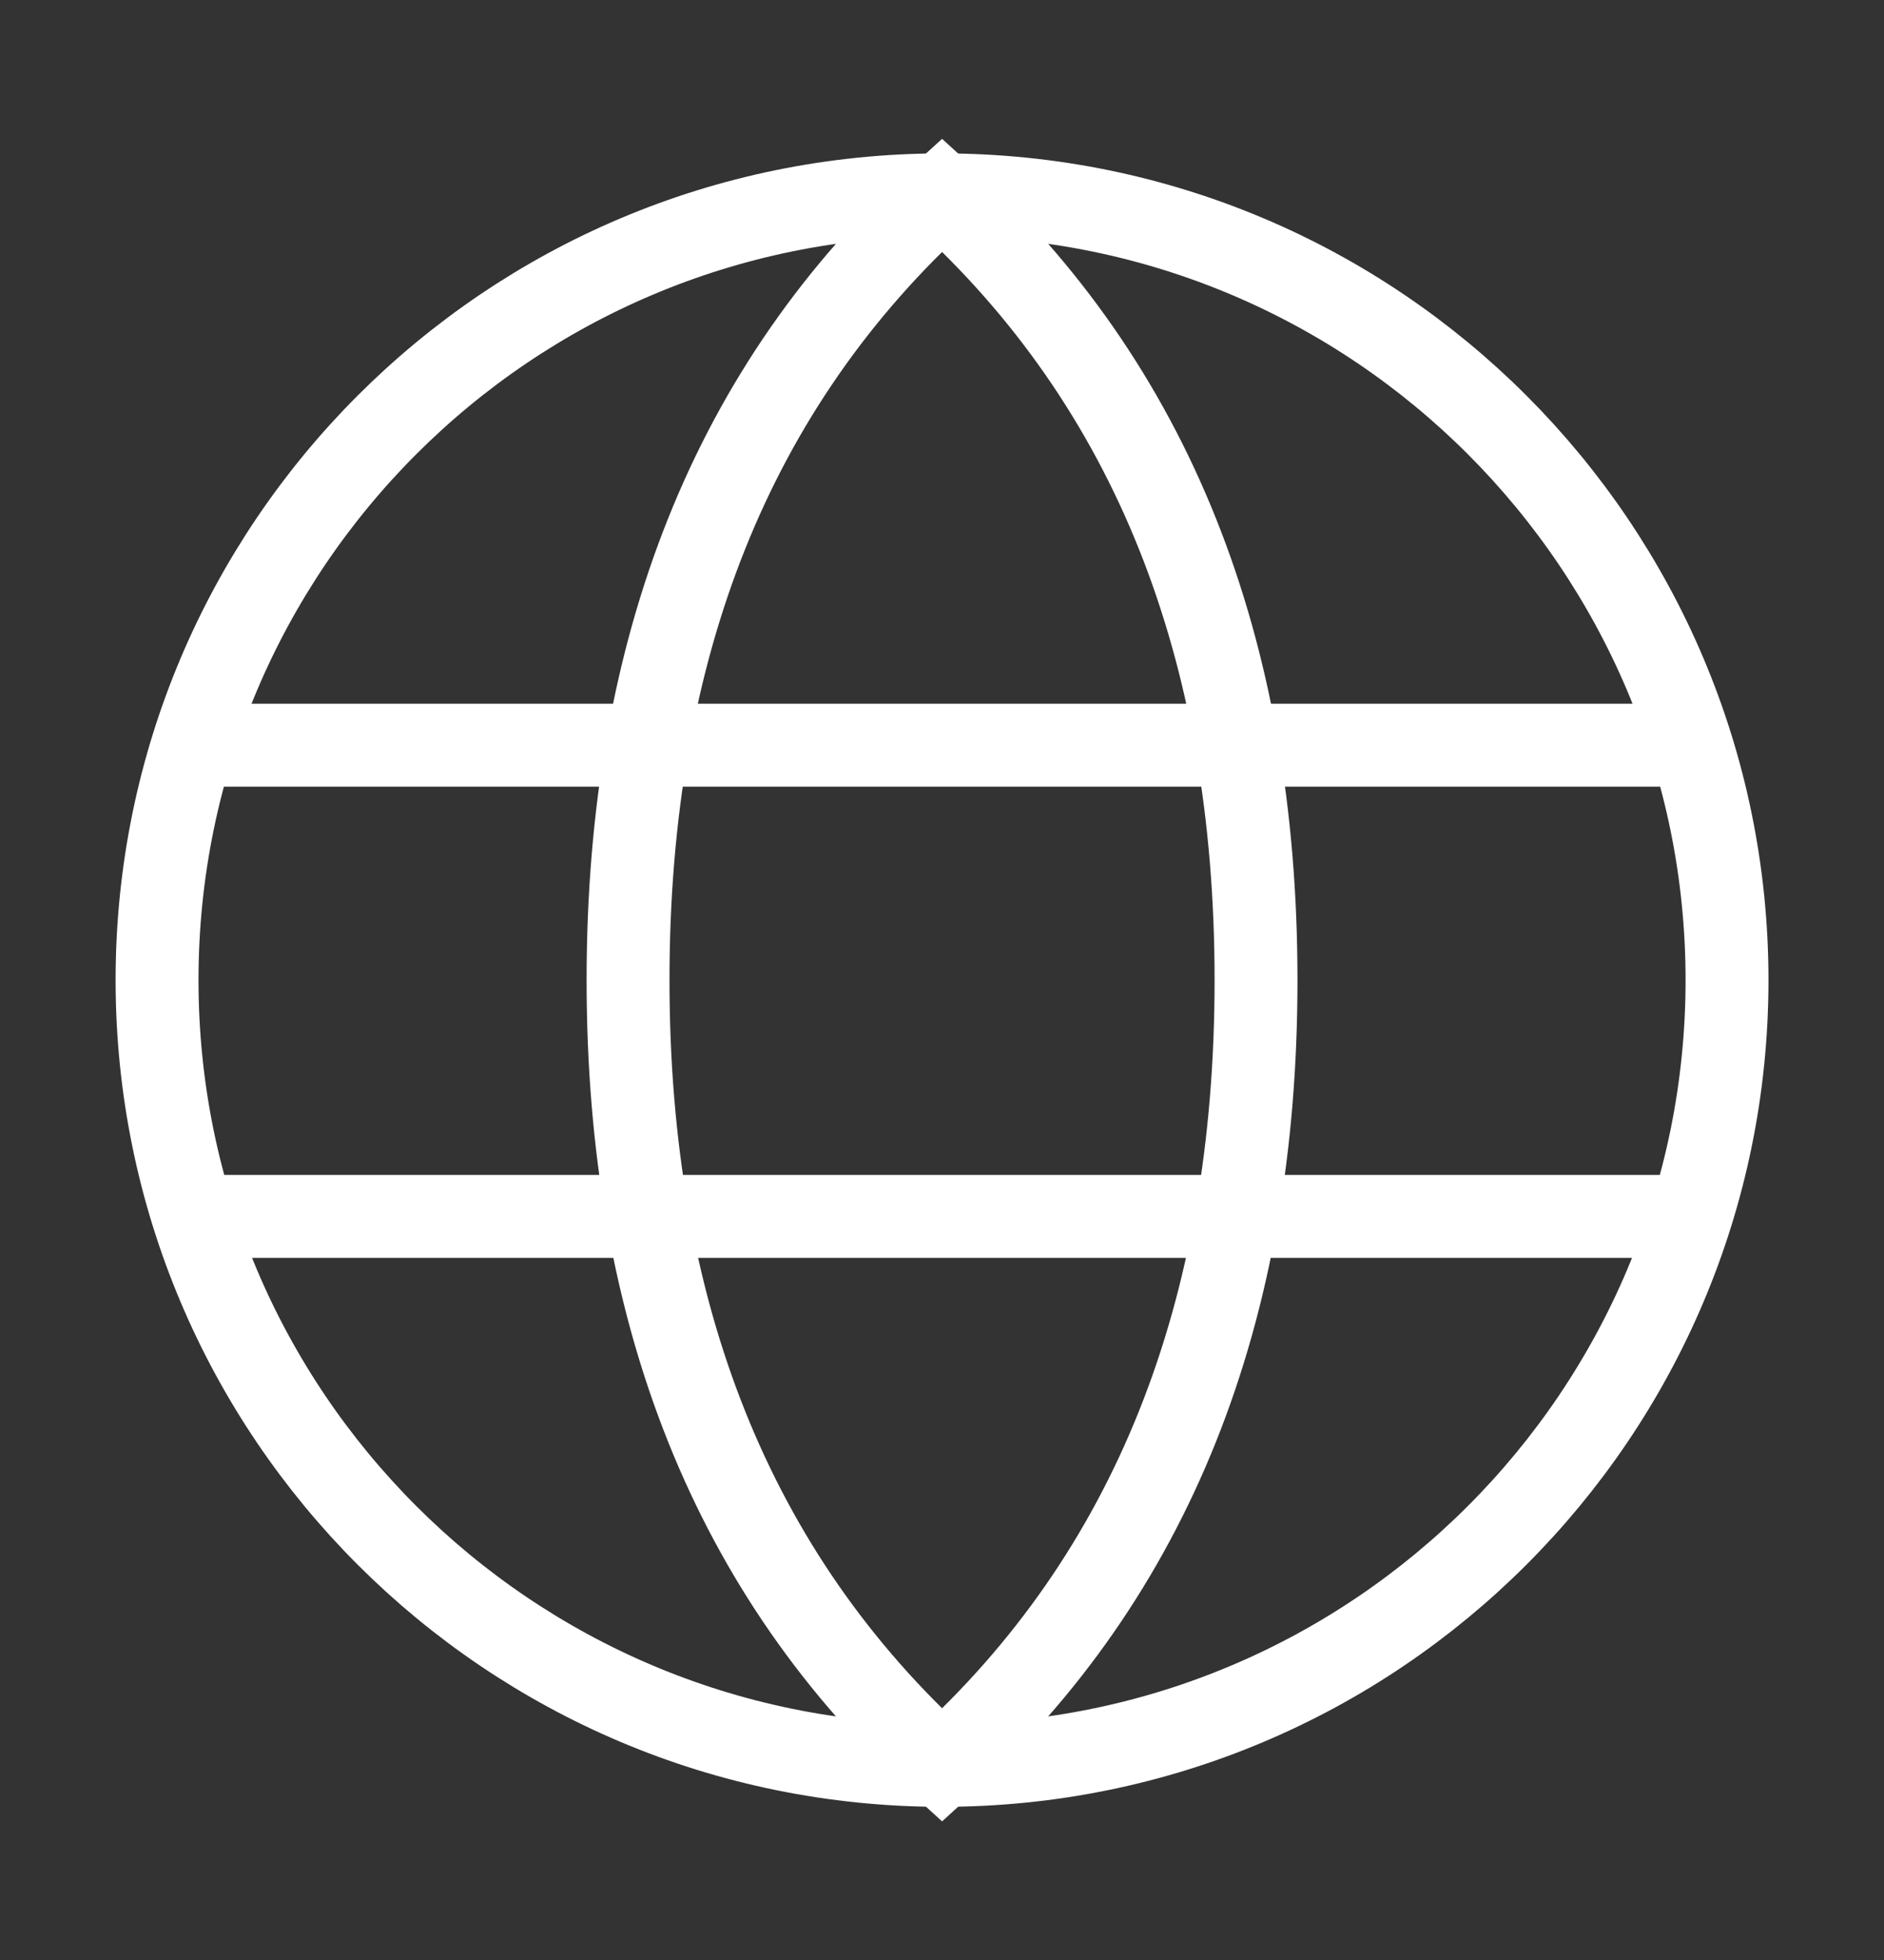
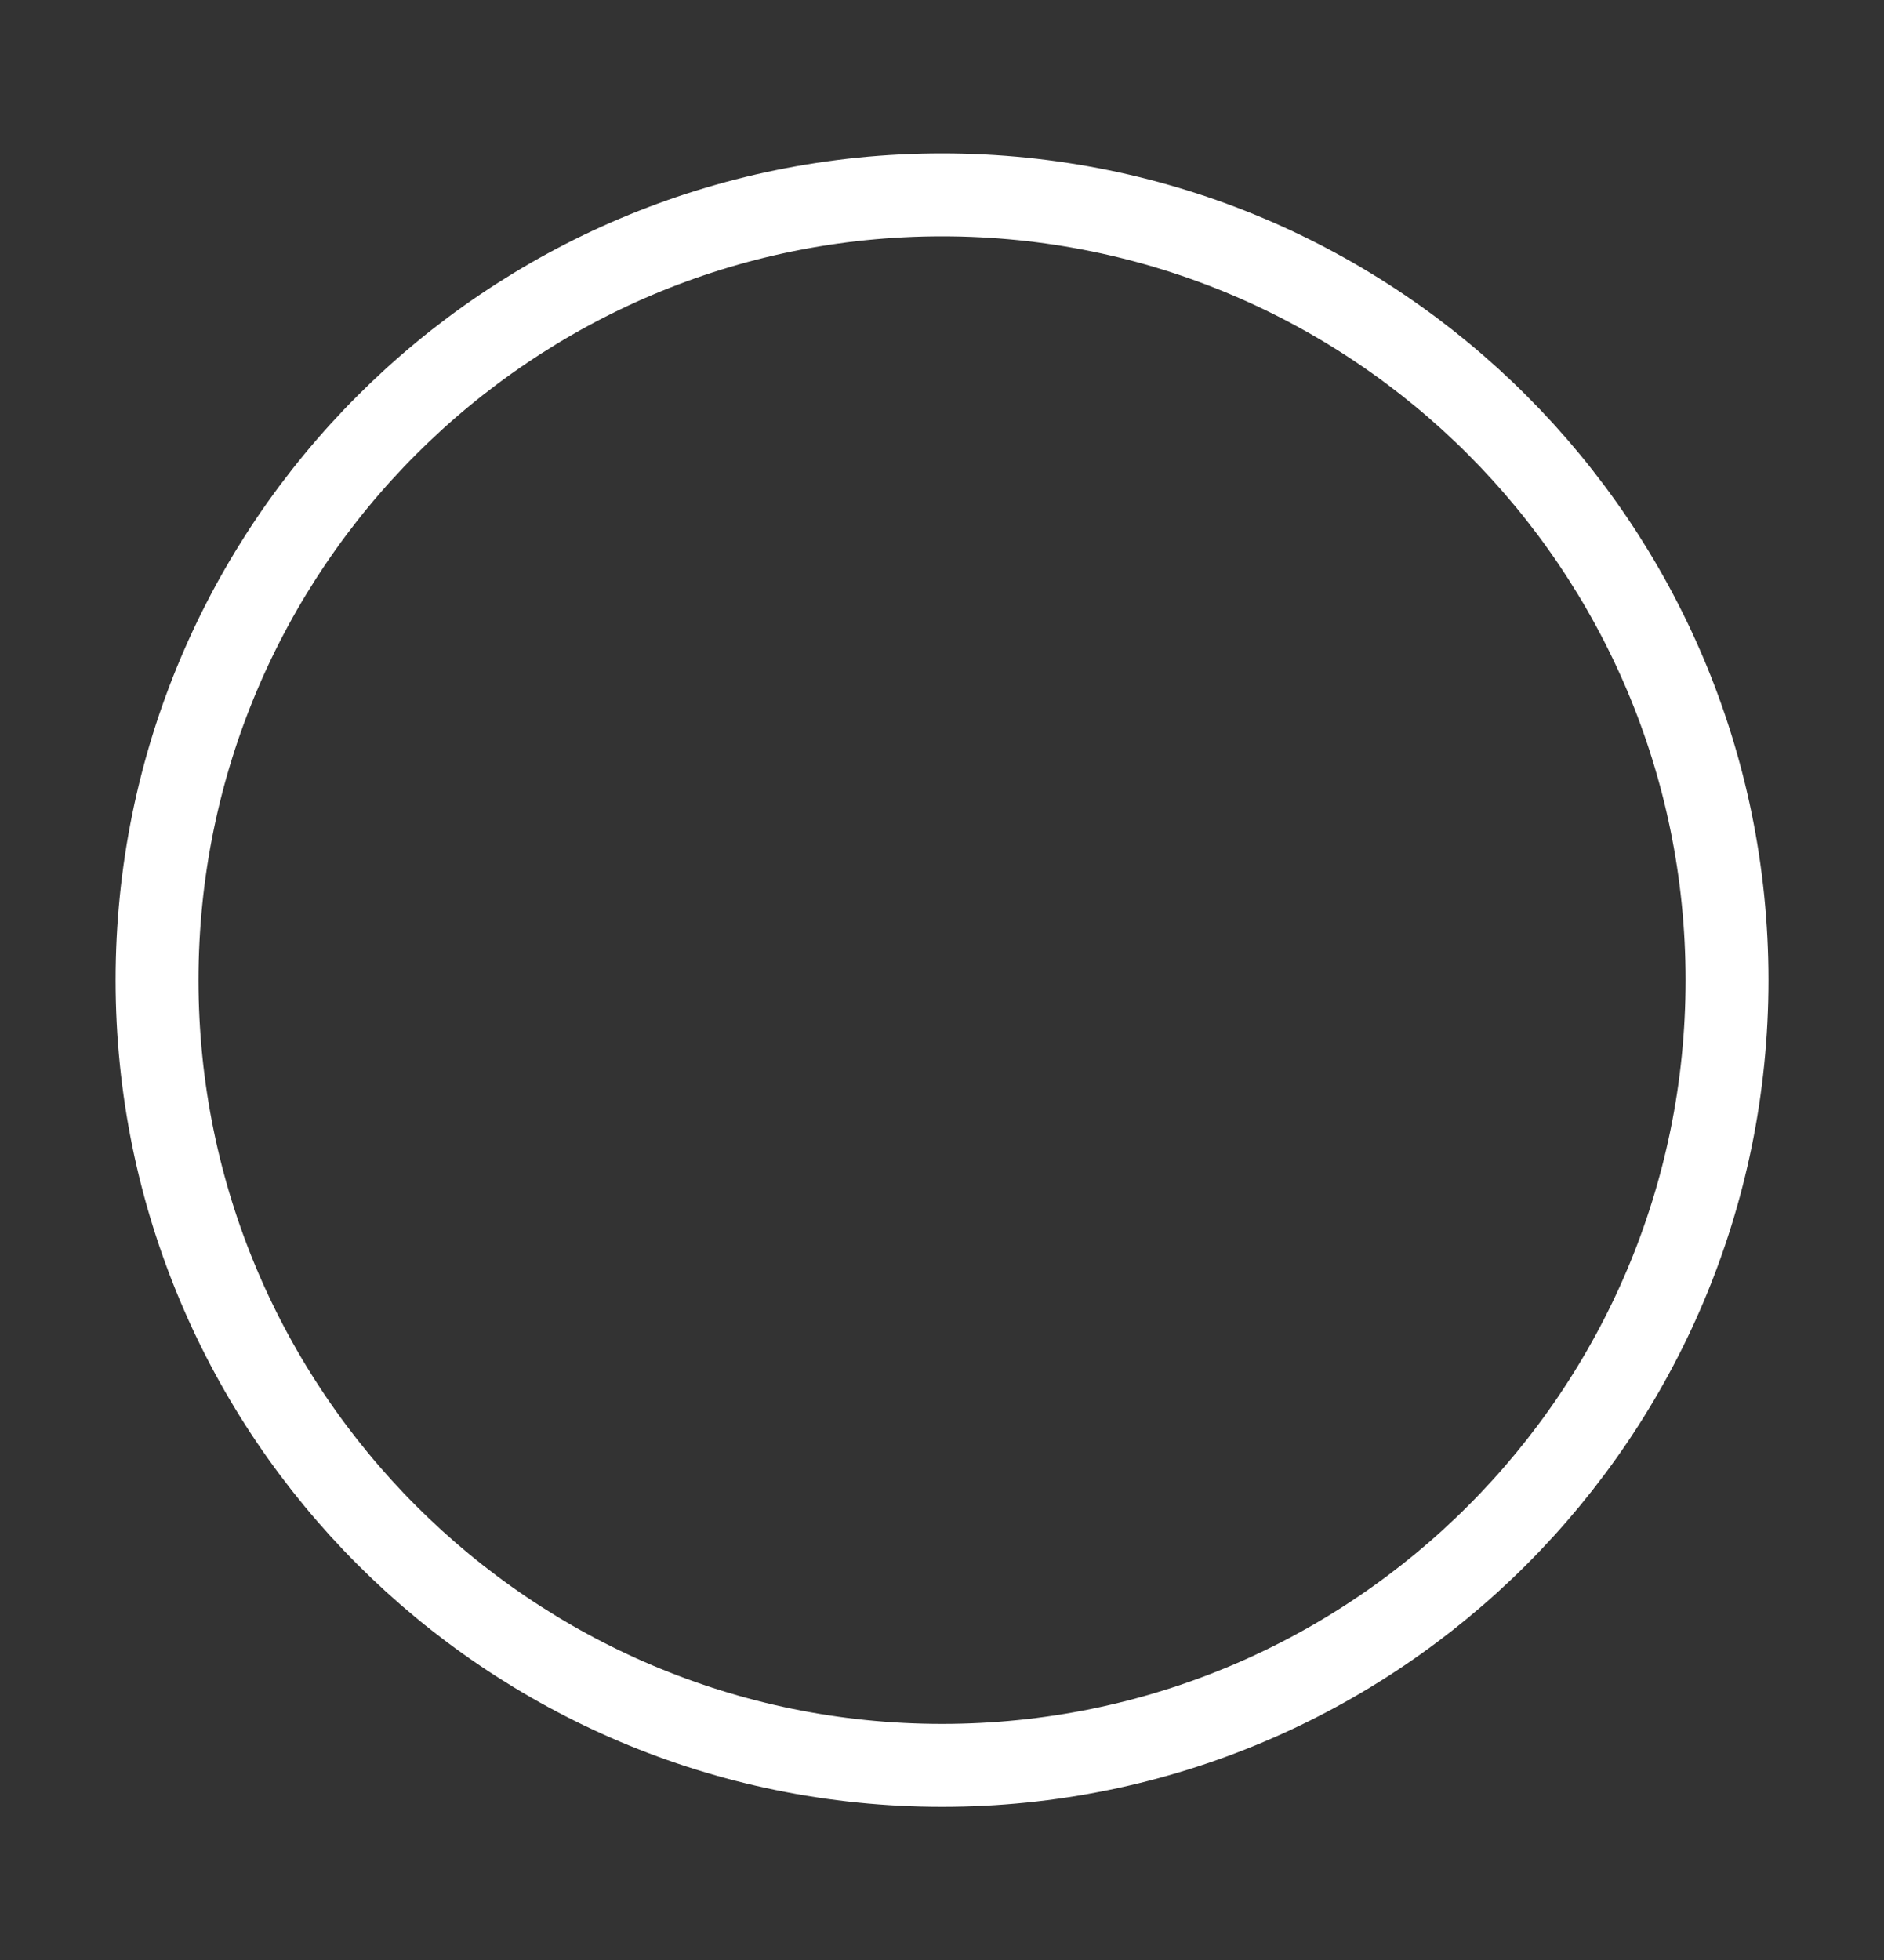
<svg xmlns="http://www.w3.org/2000/svg" width="25" height="26" viewBox="0 0 25 26" fill="none">
  <rect x="0" y="0" width="25" height="26" fill="#333333" stroke="none" />
  <path d="M12.501 23.418C18.254 23.418 22.917 18.755 22.917 13.002C22.917 7.249 18.254 2.585 12.501 2.585C6.748 2.585 2.084 7.249 2.084 13.002C2.084 18.755 6.748 23.418 12.501 23.418Z" stroke="white" stroke-width="1.1" stroke-linecap="square" />
-   <path d="M12.501 23.418C15.278 20.893 16.667 17.421 16.667 13.002C16.667 8.582 15.278 5.11 12.501 2.585C9.723 5.11 8.334 8.582 8.334 13.002C8.334 17.421 9.723 20.893 12.501 23.418Z" stroke="white" stroke-width="1.1" stroke-linecap="round" />
-   <path d="M2.604 16.136H22.395M2.604 9.885H22.395H2.604Z" stroke="white" stroke-width="1.1" stroke-linecap="round" />
</svg>